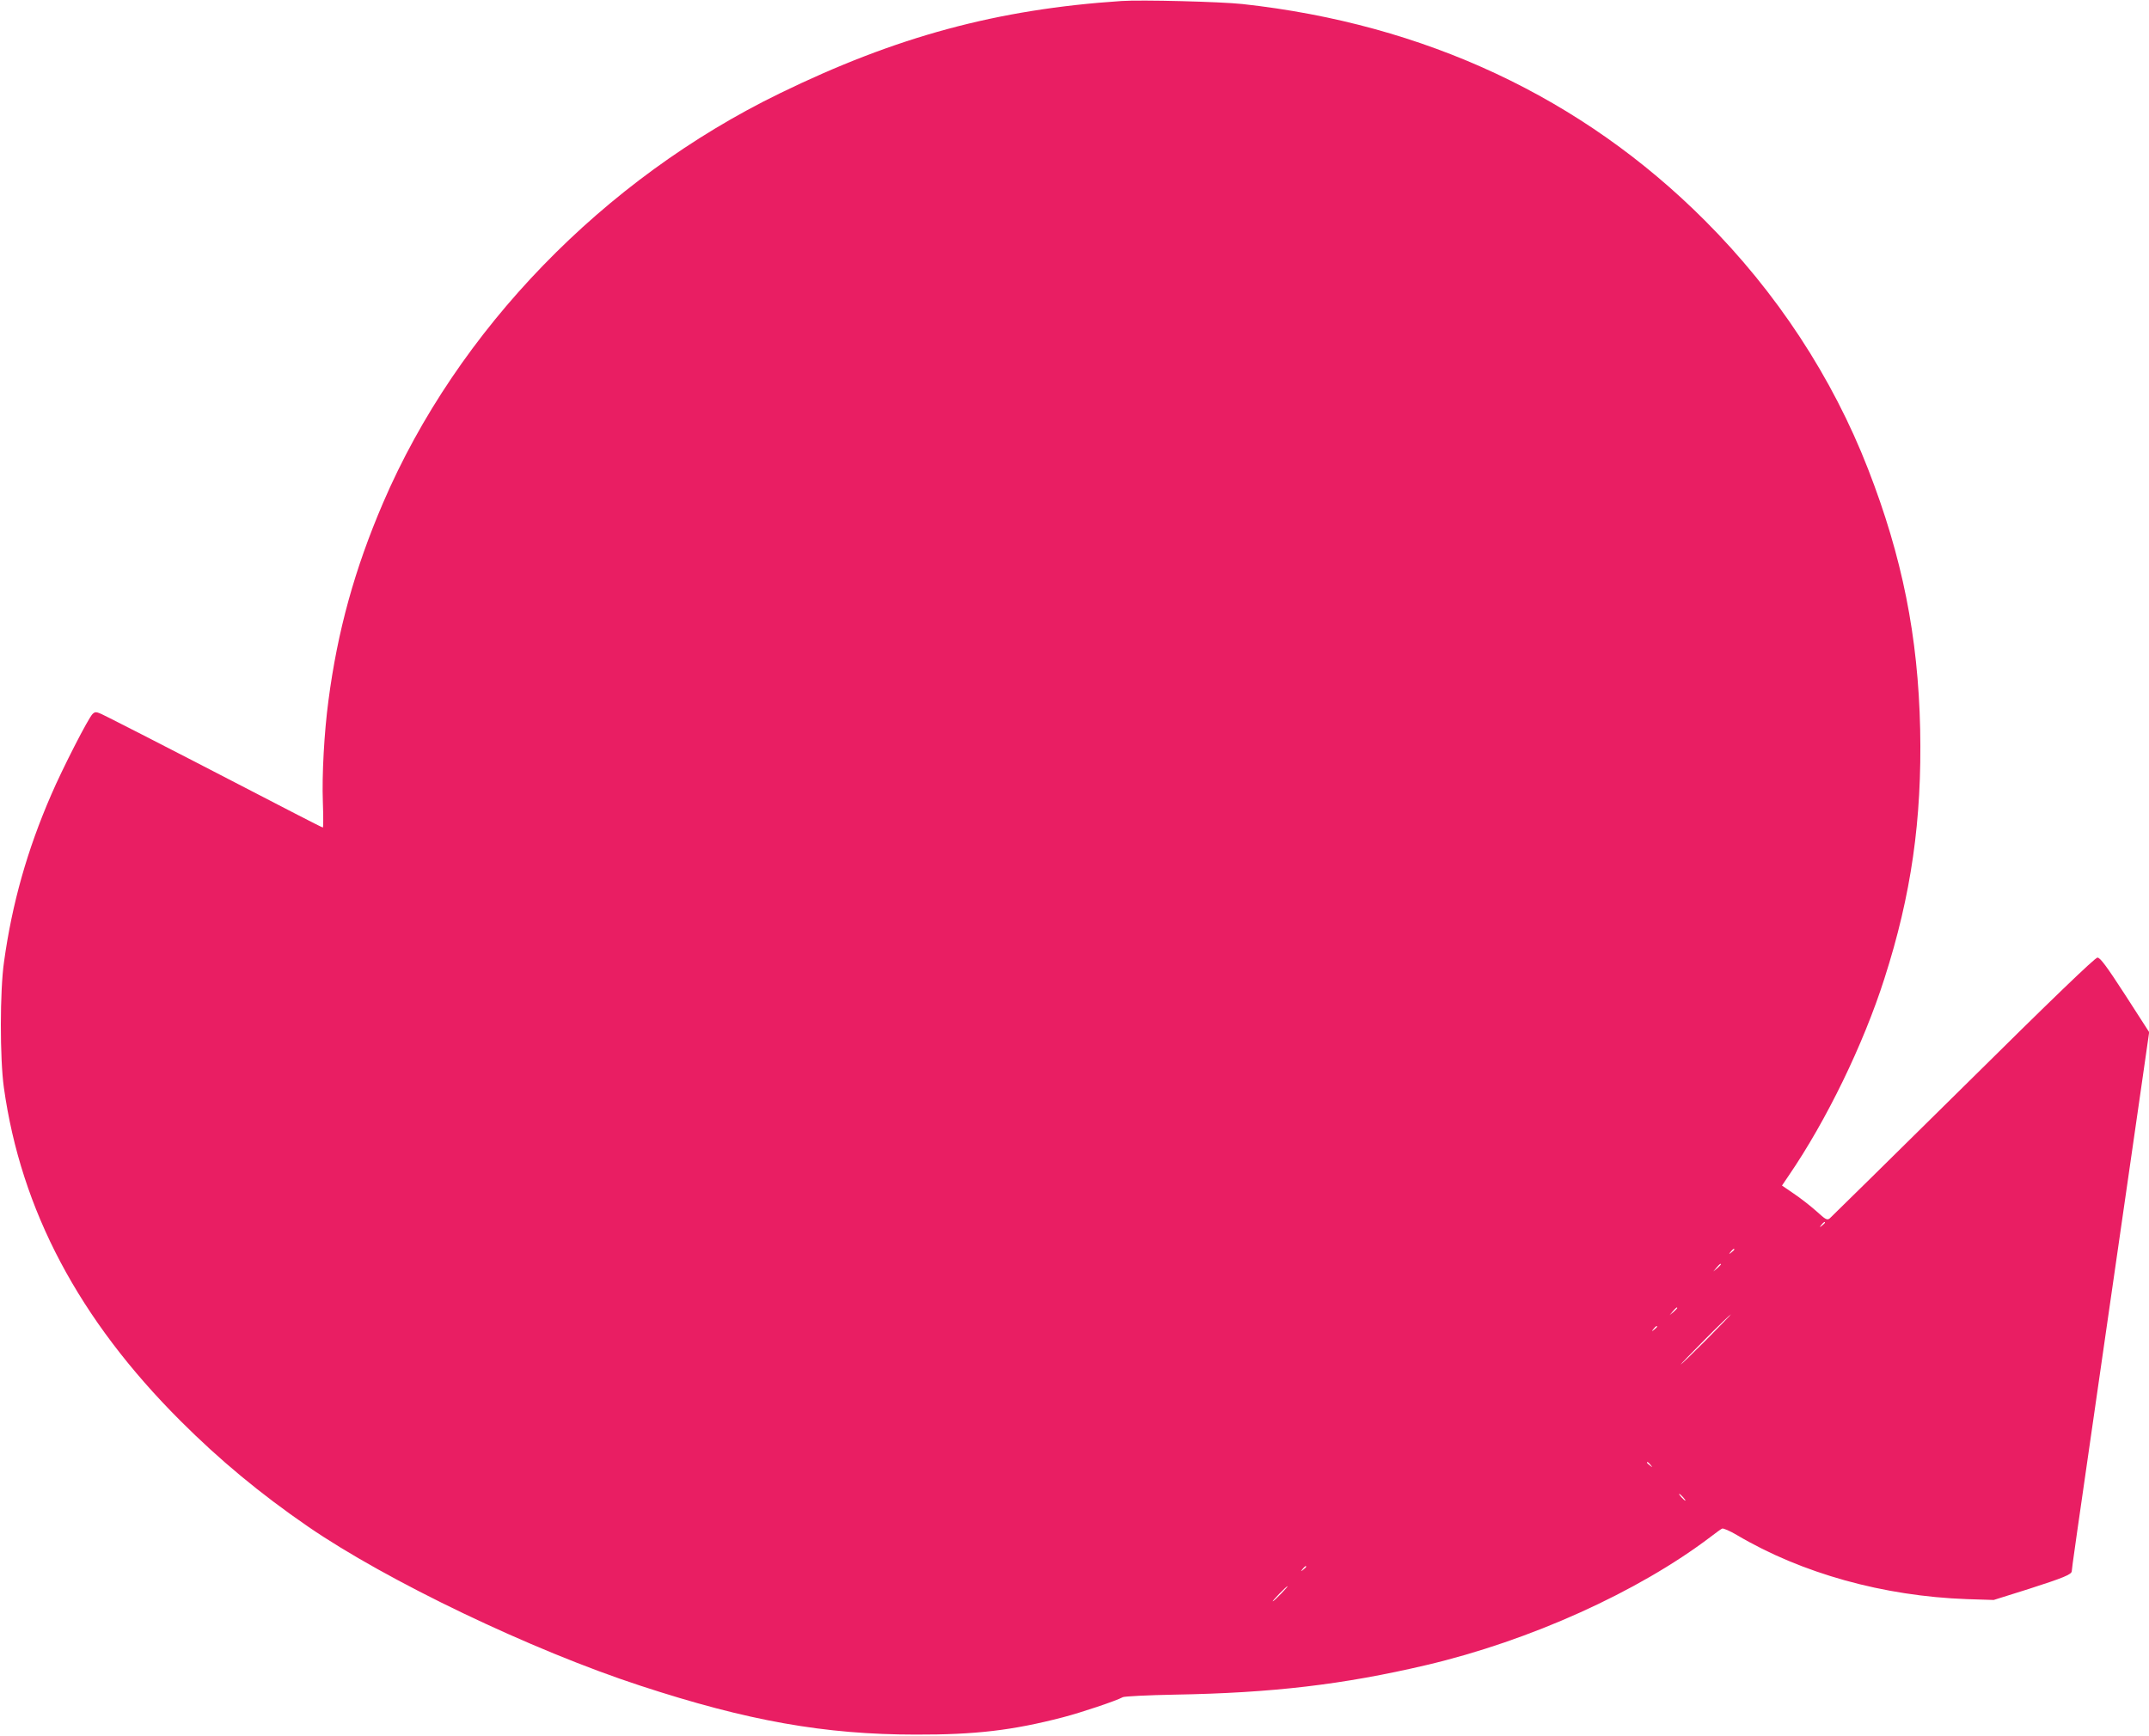
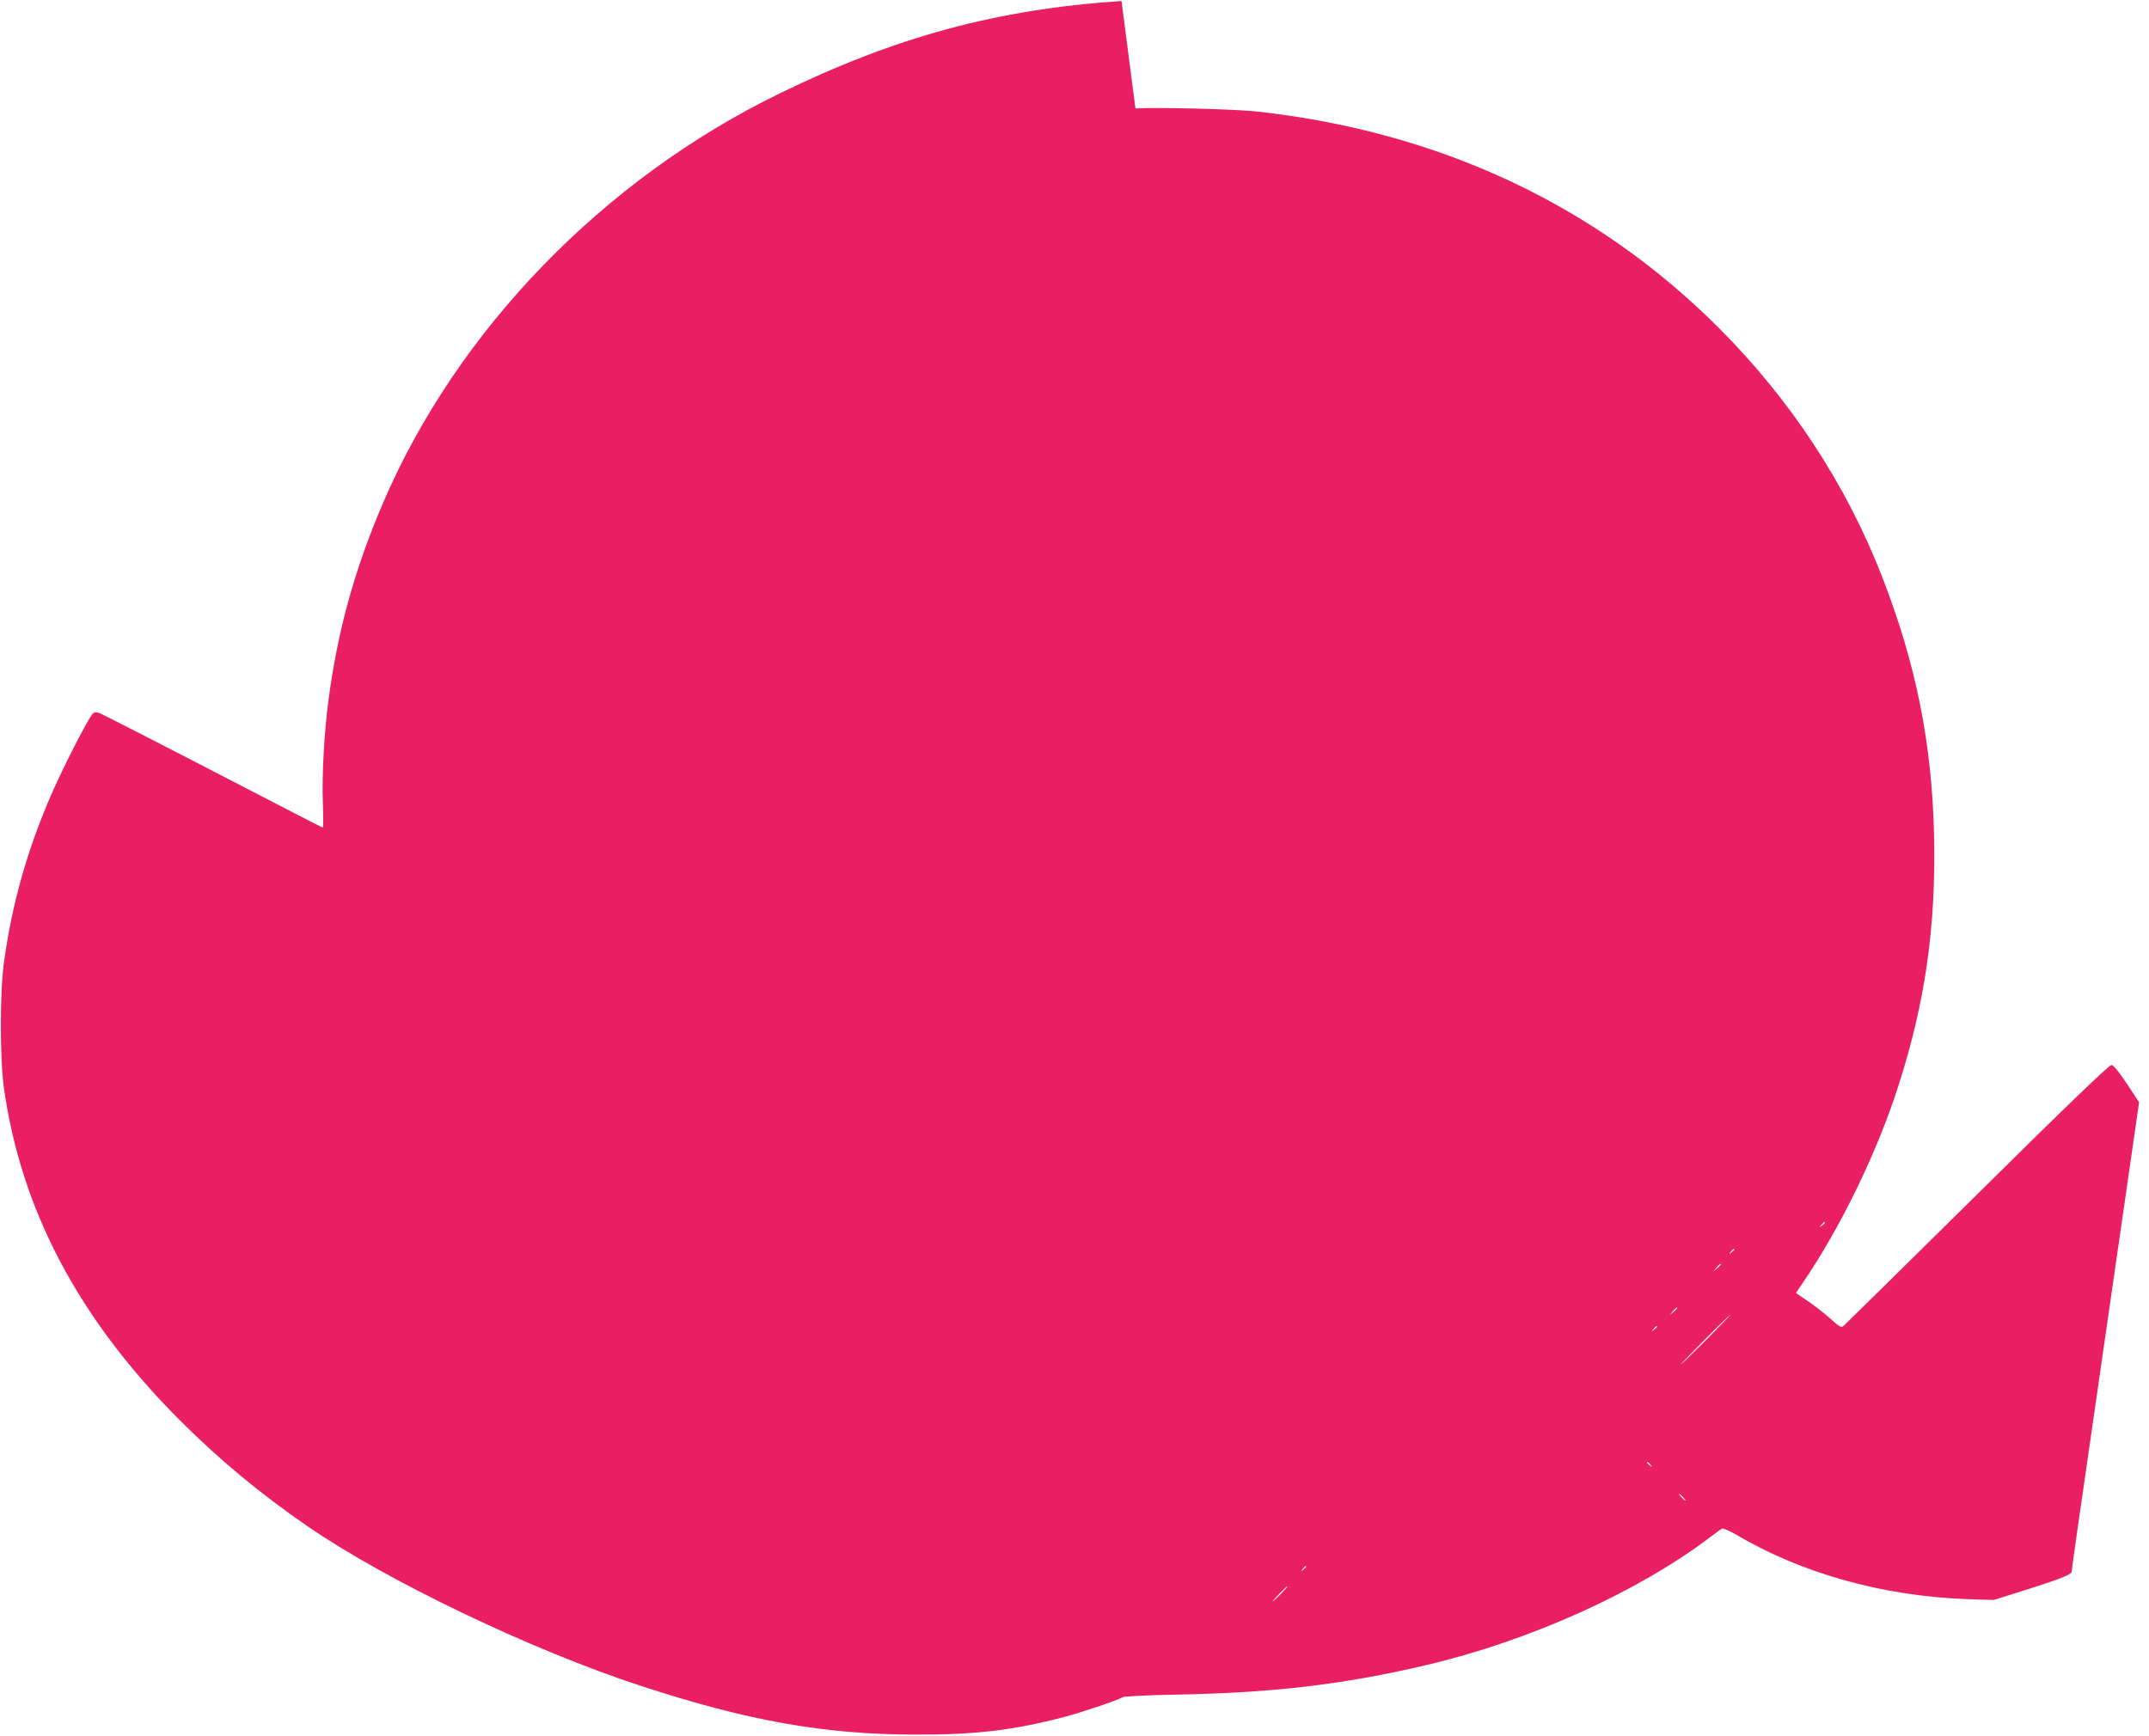
<svg xmlns="http://www.w3.org/2000/svg" version="1.0" width="1280pt" height="1034pt" viewBox="0 0 1280 1034" preserveAspectRatio="xMidYMid meet">
  <g transform="translate(0,1034) scale(0.1,-0.1)" fill="#e91e63" stroke="none">
-     <path d="M6680 10334 c-740 -49 -1342 -212 -2035 -550 -1052 -512 -1921 -1410 -2363 -2439 -170 -396 -272 -766 -326 -1181 -25 -187 -39 -443 -33 -601 3 -84 3 -153 0 -153 -3 0 -78 38 -167 84 -294 153 -955 494 -1103 568 -79 40 -83 41 -101 25 -24 -21 -181 -328 -247 -482 -143 -329 -233 -648 -281 -995 -25 -174 -25 -576 -1 -749 102 -730 447 -1382 1052 -1986 232 -232 475 -434 760 -630 470 -323 1331 -736 1980 -948 637 -209 1097 -291 1640 -291 354 -1 576 25 876 103 108 28 317 98 357 120 10 5 148 12 308 15 583 10 1005 60 1499 176 617 145 1262 436 1695 765 30 23 60 45 67 48 6 4 46 -13 88 -38 387 -229 873 -364 1370 -382 l160 -5 210 66 c205 66 255 86 255 106 0 12 18 141 200 1400 77 536 168 1163 201 1393 l60 418 -143 222 c-112 173 -149 222 -165 222 -14 0 -267 -243 -799 -770 -429 -424 -787 -776 -796 -784 -16 -12 -25 -6 -80 44 -35 31 -95 78 -134 104 l-70 48 40 59 c225 329 445 782 570 1174 160 498 224 946 213 1485 -12 554 -107 1028 -310 1550 -213 548 -545 1054 -972 1481 -732 733 -1667 1171 -2755 1290 -129 14 -604 26 -720 18z m4190 -7278 c0 -2 -8 -10 -17 -17 -16 -13 -17 -12 -4 4 13 16 21 21 21 13z m-540 -160 c0 -2 -8 -10 -17 -17 -16 -13 -17 -12 -4 4 13 16 21 21 21 13z m-80 -89 c0 -2 -10 -12 -22 -23 l-23 -19 19 23 c18 21 26 27 26 19z m-260 -260 c0 -2 -10 -12 -22 -23 l-23 -19 19 23 c18 21 26 27 26 19z m175 -187 c-82 -82 -152 -150 -155 -150 -2 0 63 68 145 150 82 83 152 150 155 150 2 0 -63 -67 -145 -150z m-295 76 c0 -2 -8 -10 -17 -17 -16 -13 -17 -12 -4 4 13 16 21 21 21 13z m-39 -823 c13 -16 12 -17 -3 -4 -10 7 -18 15 -18 17 0 8 8 3 21 -13z m194 -193 c10 -11 16 -20 13 -20 -3 0 -13 9 -23 20 -10 11 -16 20 -13 20 3 0 13 -9 23 -20z m-2245 -414 c0 -2 -8 -10 -17 -17 -16 -13 -17 -12 -4 4 13 16 21 21 21 13z m-150 -161 c-24 -25 -46 -45 -49 -45 -3 0 15 20 39 45 24 25 46 45 49 45 3 0 -15 -20 -39 -45z" />
+     <path d="M6680 10334 c-740 -49 -1342 -212 -2035 -550 -1052 -512 -1921 -1410 -2363 -2439 -170 -396 -272 -766 -326 -1181 -25 -187 -39 -443 -33 -601 3 -84 3 -153 0 -153 -3 0 -78 38 -167 84 -294 153 -955 494 -1103 568 -79 40 -83 41 -101 25 -24 -21 -181 -328 -247 -482 -143 -329 -233 -648 -281 -995 -25 -174 -25 -576 -1 -749 102 -730 447 -1382 1052 -1986 232 -232 475 -434 760 -630 470 -323 1331 -736 1980 -948 637 -209 1097 -291 1640 -291 354 -1 576 25 876 103 108 28 317 98 357 120 10 5 148 12 308 15 583 10 1005 60 1499 176 617 145 1262 436 1695 765 30 23 60 45 67 48 6 4 46 -13 88 -38 387 -229 873 -364 1370 -382 l160 -5 210 66 c205 66 255 86 255 106 0 12 18 141 200 1400 77 536 168 1163 201 1393 c-112 173 -149 222 -165 222 -14 0 -267 -243 -799 -770 -429 -424 -787 -776 -796 -784 -16 -12 -25 -6 -80 44 -35 31 -95 78 -134 104 l-70 48 40 59 c225 329 445 782 570 1174 160 498 224 946 213 1485 -12 554 -107 1028 -310 1550 -213 548 -545 1054 -972 1481 -732 733 -1667 1171 -2755 1290 -129 14 -604 26 -720 18z m4190 -7278 c0 -2 -8 -10 -17 -17 -16 -13 -17 -12 -4 4 13 16 21 21 21 13z m-540 -160 c0 -2 -8 -10 -17 -17 -16 -13 -17 -12 -4 4 13 16 21 21 21 13z m-80 -89 c0 -2 -10 -12 -22 -23 l-23 -19 19 23 c18 21 26 27 26 19z m-260 -260 c0 -2 -10 -12 -22 -23 l-23 -19 19 23 c18 21 26 27 26 19z m175 -187 c-82 -82 -152 -150 -155 -150 -2 0 63 68 145 150 82 83 152 150 155 150 2 0 -63 -67 -145 -150z m-295 76 c0 -2 -8 -10 -17 -17 -16 -13 -17 -12 -4 4 13 16 21 21 21 13z m-39 -823 c13 -16 12 -17 -3 -4 -10 7 -18 15 -18 17 0 8 8 3 21 -13z m194 -193 c10 -11 16 -20 13 -20 -3 0 -13 9 -23 20 -10 11 -16 20 -13 20 3 0 13 -9 23 -20z m-2245 -414 c0 -2 -8 -10 -17 -17 -16 -13 -17 -12 -4 4 13 16 21 21 21 13z m-150 -161 c-24 -25 -46 -45 -49 -45 -3 0 15 20 39 45 24 25 46 45 49 45 3 0 -15 -20 -39 -45z" />
  </g>
</svg>